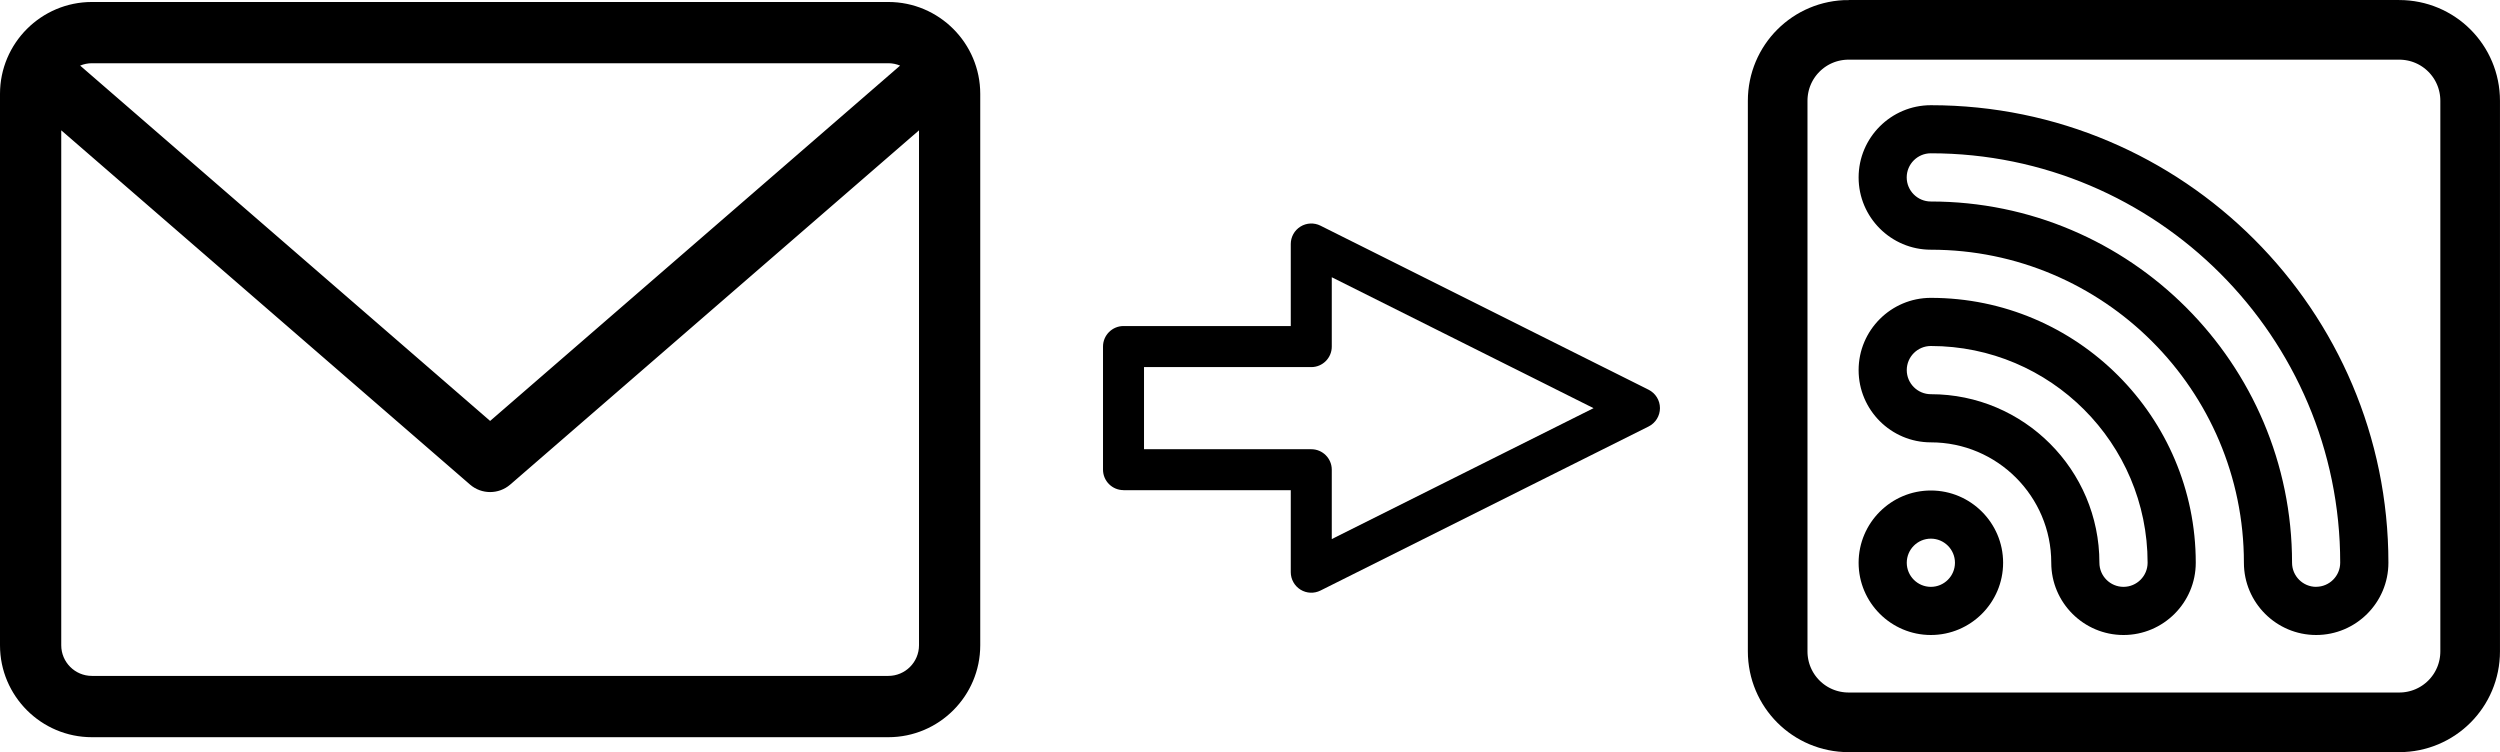
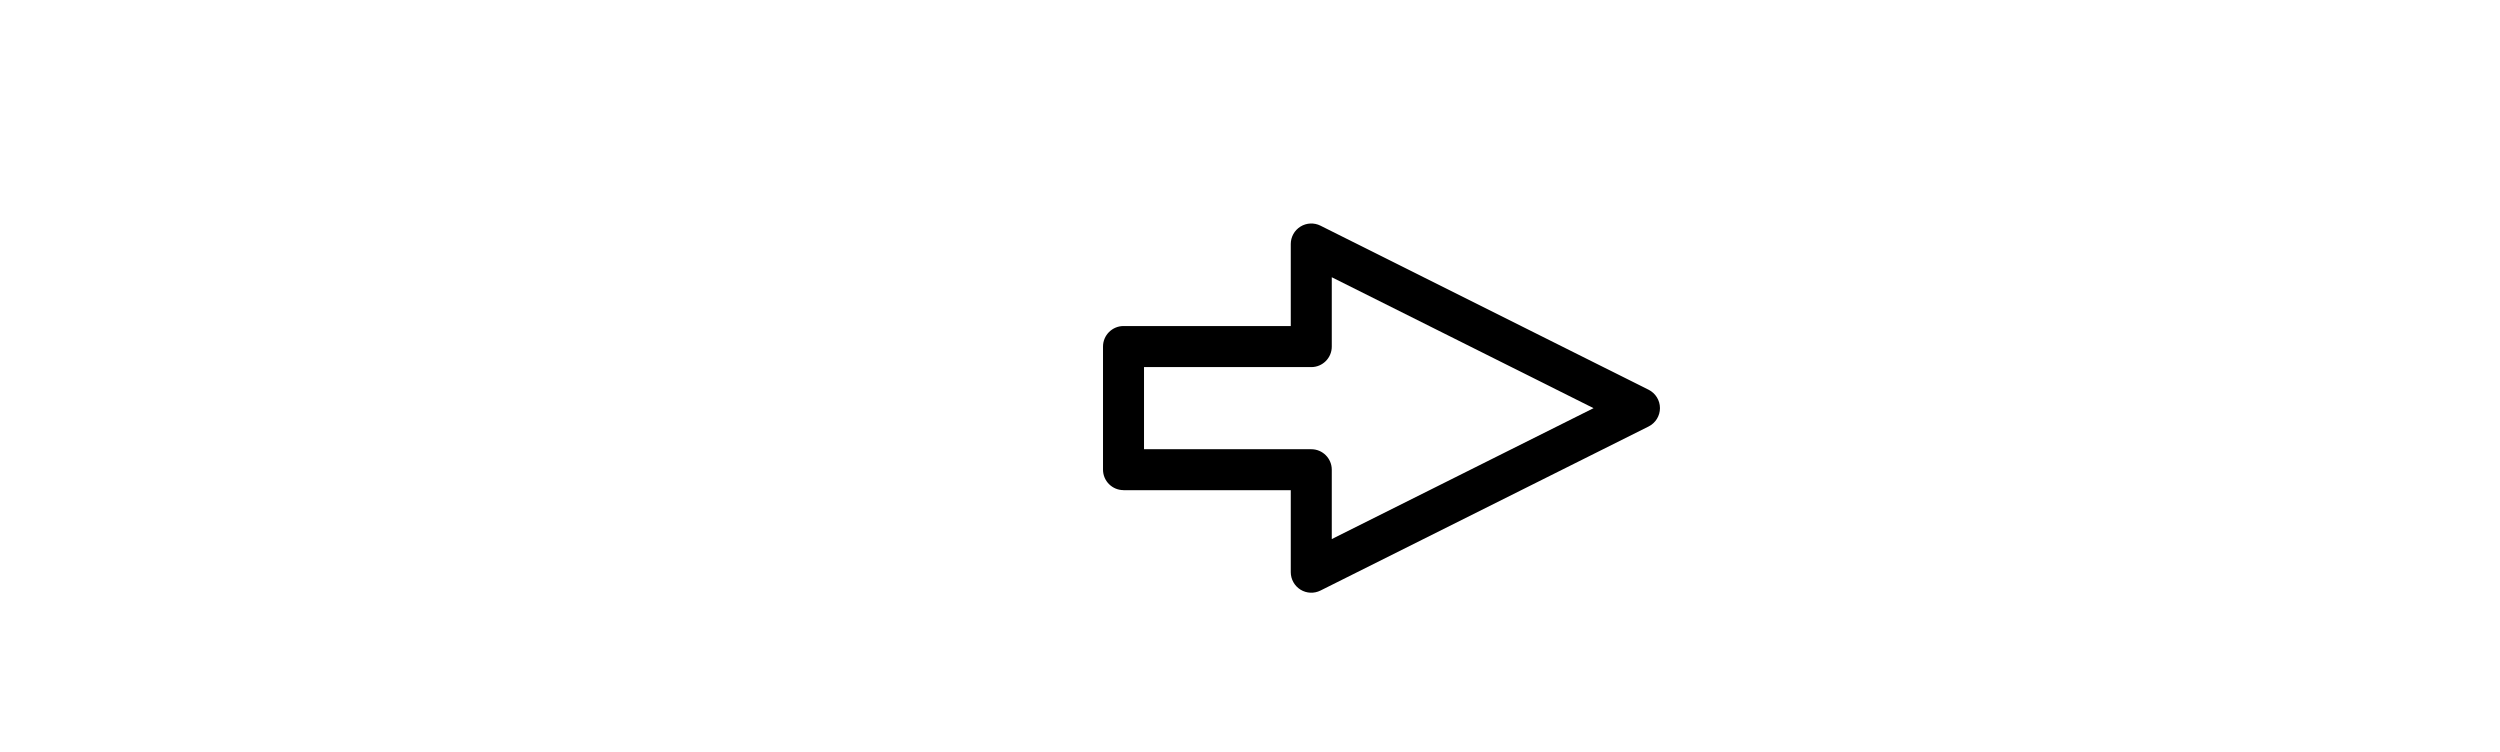
<svg xmlns="http://www.w3.org/2000/svg" xmlns:ns1="http://www.inkscape.org/namespaces/inkscape" xmlns:ns2="http://sodipodi.sourceforge.net/DTD/sodipodi-0.dtd" width="46.575mm" height="14.012mm" viewBox="0 0 46.575 14.012" version="1.1" id="svg8" ns1:version="1.0.2 (e86c8708, 2021-01-15)" ns2:docname="logo.svg">
  <defs id="defs2" />
  <ns2:namedview id="base" pagecolor="#ffffff" bordercolor="#666666" borderopacity="1.0" ns1:pageopacity="0.0" ns1:pageshadow="2" ns1:zoom="1" ns1:cx="157.76397" ns1:cy="38.527806" ns1:document-units="mm" ns1:current-layer="layer1" ns1:document-rotation="0" showgrid="false" showguides="true" ns1:guide-bbox="true" ns1:window-width="1920" ns1:window-height="1027" ns1:window-x="0" ns1:window-y="25" ns1:window-maximized="0" />
  <g ns1:label="Layer 1" ns1:groupmode="layer" id="layer1" transform="translate(-134.163,-107.121)">
-     <path id="path1162" d="m 150.713,107.158 h -14.838 c -0.944,0 -1.712,0.768 -1.712,1.712 v 10.273 c 0,0.944 0.768,1.712 1.712,1.712 h 14.838 c 0.944,0 1.712,-0.768 1.712,-1.712 v -10.273 c 0,-0.944 -0.768,-1.712 -1.712,-1.712 z m 0,1.141 c 0.078,0 0.151,0.016 0.219,0.044 l -7.638,6.62 -7.638,-6.62 c 0.068,-0.028 0.141,-0.044 0.219,-0.044 z m 0,11.414 h -14.838 c -0.315,0 -0.571,-0.256 -0.571,-0.571 v -9.593 l 7.616,6.6 c 0.108,0.093 0.241,0.139 0.374,0.139 0.133,0 0.266,-0.046 0.374,-0.139 l 7.616,-6.6 v 9.593 c -5e-5,0.315 -0.256,0.571 -0.571,0.571 z" style="stroke-width:0.283" />
-     <path d="m 170.135,116.259 c -0.742,0 -1.346,0.604 -1.346,1.346 0,0.742 0.604,1.346 1.346,1.346 0.742,0 1.346,-0.604 1.346,-1.346 0,-0.742 -0.604,-1.346 -1.346,-1.346 z m 0,1.795 c -0.247,0 -0.449,-0.201 -0.449,-0.449 0,-0.247 0.201,-0.449 0.449,-0.449 0.247,0 0.449,0.201 0.449,0.449 -3e-5,0.247 -0.201,0.449 -0.449,0.449 z" id="path1266" style="stroke-width:0.265" />
-     <path d="m 170.135,109.081 c -0.742,0 -1.346,0.604 -1.346,1.346 0,0.742 0.604,1.346 1.346,1.346 3.216,0 5.832,2.616 5.832,5.832 0,0.742 0.604,1.346 1.346,1.346 0.742,0 1.346,-0.604 1.346,-1.346 0,-4.7 -3.824,-8.524 -8.524,-8.524 z m 7.178,8.973 c -0.247,0 -0.449,-0.201 -0.449,-0.449 0,-3.711 -3.019,-6.73 -6.73,-6.73 -0.247,0 -0.449,-0.201 -0.449,-0.449 0,-0.247 0.201,-0.449 0.449,-0.449 4.205,0 7.627,3.421 7.627,7.627 3e-5,0.247 -0.201,0.449 -0.449,0.449 z" id="path1272" style="stroke-width:0.265" />
-     <path d="m 170.135,112.67 c -0.742,0 -1.346,0.604 -1.346,1.346 0,0.742 0.604,1.346 1.346,1.346 1.237,0 2.243,1.006 2.243,2.243 0,0.742 0.604,1.346 1.346,1.346 0.742,0 1.346,-0.604 1.346,-1.346 0,-2.721 -2.214,-4.935 -4.935,-4.935 z m 3.589,5.384 c -0.247,0 -0.449,-0.201 -0.449,-0.449 0,-1.732 -1.409,-3.14 -3.14,-3.14 -0.247,0 -0.449,-0.201 -0.449,-0.449 0,-0.247 0.201,-0.449 0.449,-0.449 2.226,0 4.038,1.811 4.038,4.038 3e-5,0.247 -0.201,0.449 -0.449,0.449 z" id="path1278" style="stroke-width:0.265" />
    <path d="m 155.094,116.253 h 3.116 l -3e-5,1.528 c 0,0.132 0.069,0.255 0.181,0.325 0.113,0.07 0.253,0.076 0.372,0.017 l 6.114,-3.057 c 0.129,-0.065 0.211,-0.197 0.211,-0.342 -1e-5,-0.145 -0.082,-0.277 -0.211,-0.342 l -6.114,-3.057 c -0.118,-0.059 -0.259,-0.053 -0.372,0.017 -0.113,0.07 -0.181,0.193 -0.181,0.325 l -2e-5,1.528 -3.116,2e-5 c -0.105,0 -0.201,0.043 -0.27,0.112 -0.069,0.069 -0.112,0.165 -0.112,0.27 l -1e-5,2.293 c 0,0.211 0.171,0.382 0.382,0.382 z m 0.382,-2.293 3.116,-1e-5 c 0.211,1e-5 0.382,-0.171 0.382,-0.382 v -1.292 l 4.877,2.439 -4.877,2.439 v -1.292 c 2e-5,-0.211 -0.171,-0.382 -0.382,-0.382 h -3.116 z" id="path1447" style="stroke-width:0.265" />
-     <path id="rect35" style="fill:none;stroke:#000000;stroke-width:1.111;stroke-miterlimit:4;stroke-dasharray:none;stop-color:#000000" d="m 168.604,107.677 h 10.255 c 0.733,0 1.323,0.59 1.323,1.323 v 10.255 c 0,0.733 -0.59,1.323 -1.323,1.323 H 168.604 c -0.733,0 -1.323,-0.59 -1.323,-1.323 v -10.255 c 0,-0.733 0.59,-1.323 1.323,-1.323 z" />
  </g>
</svg>